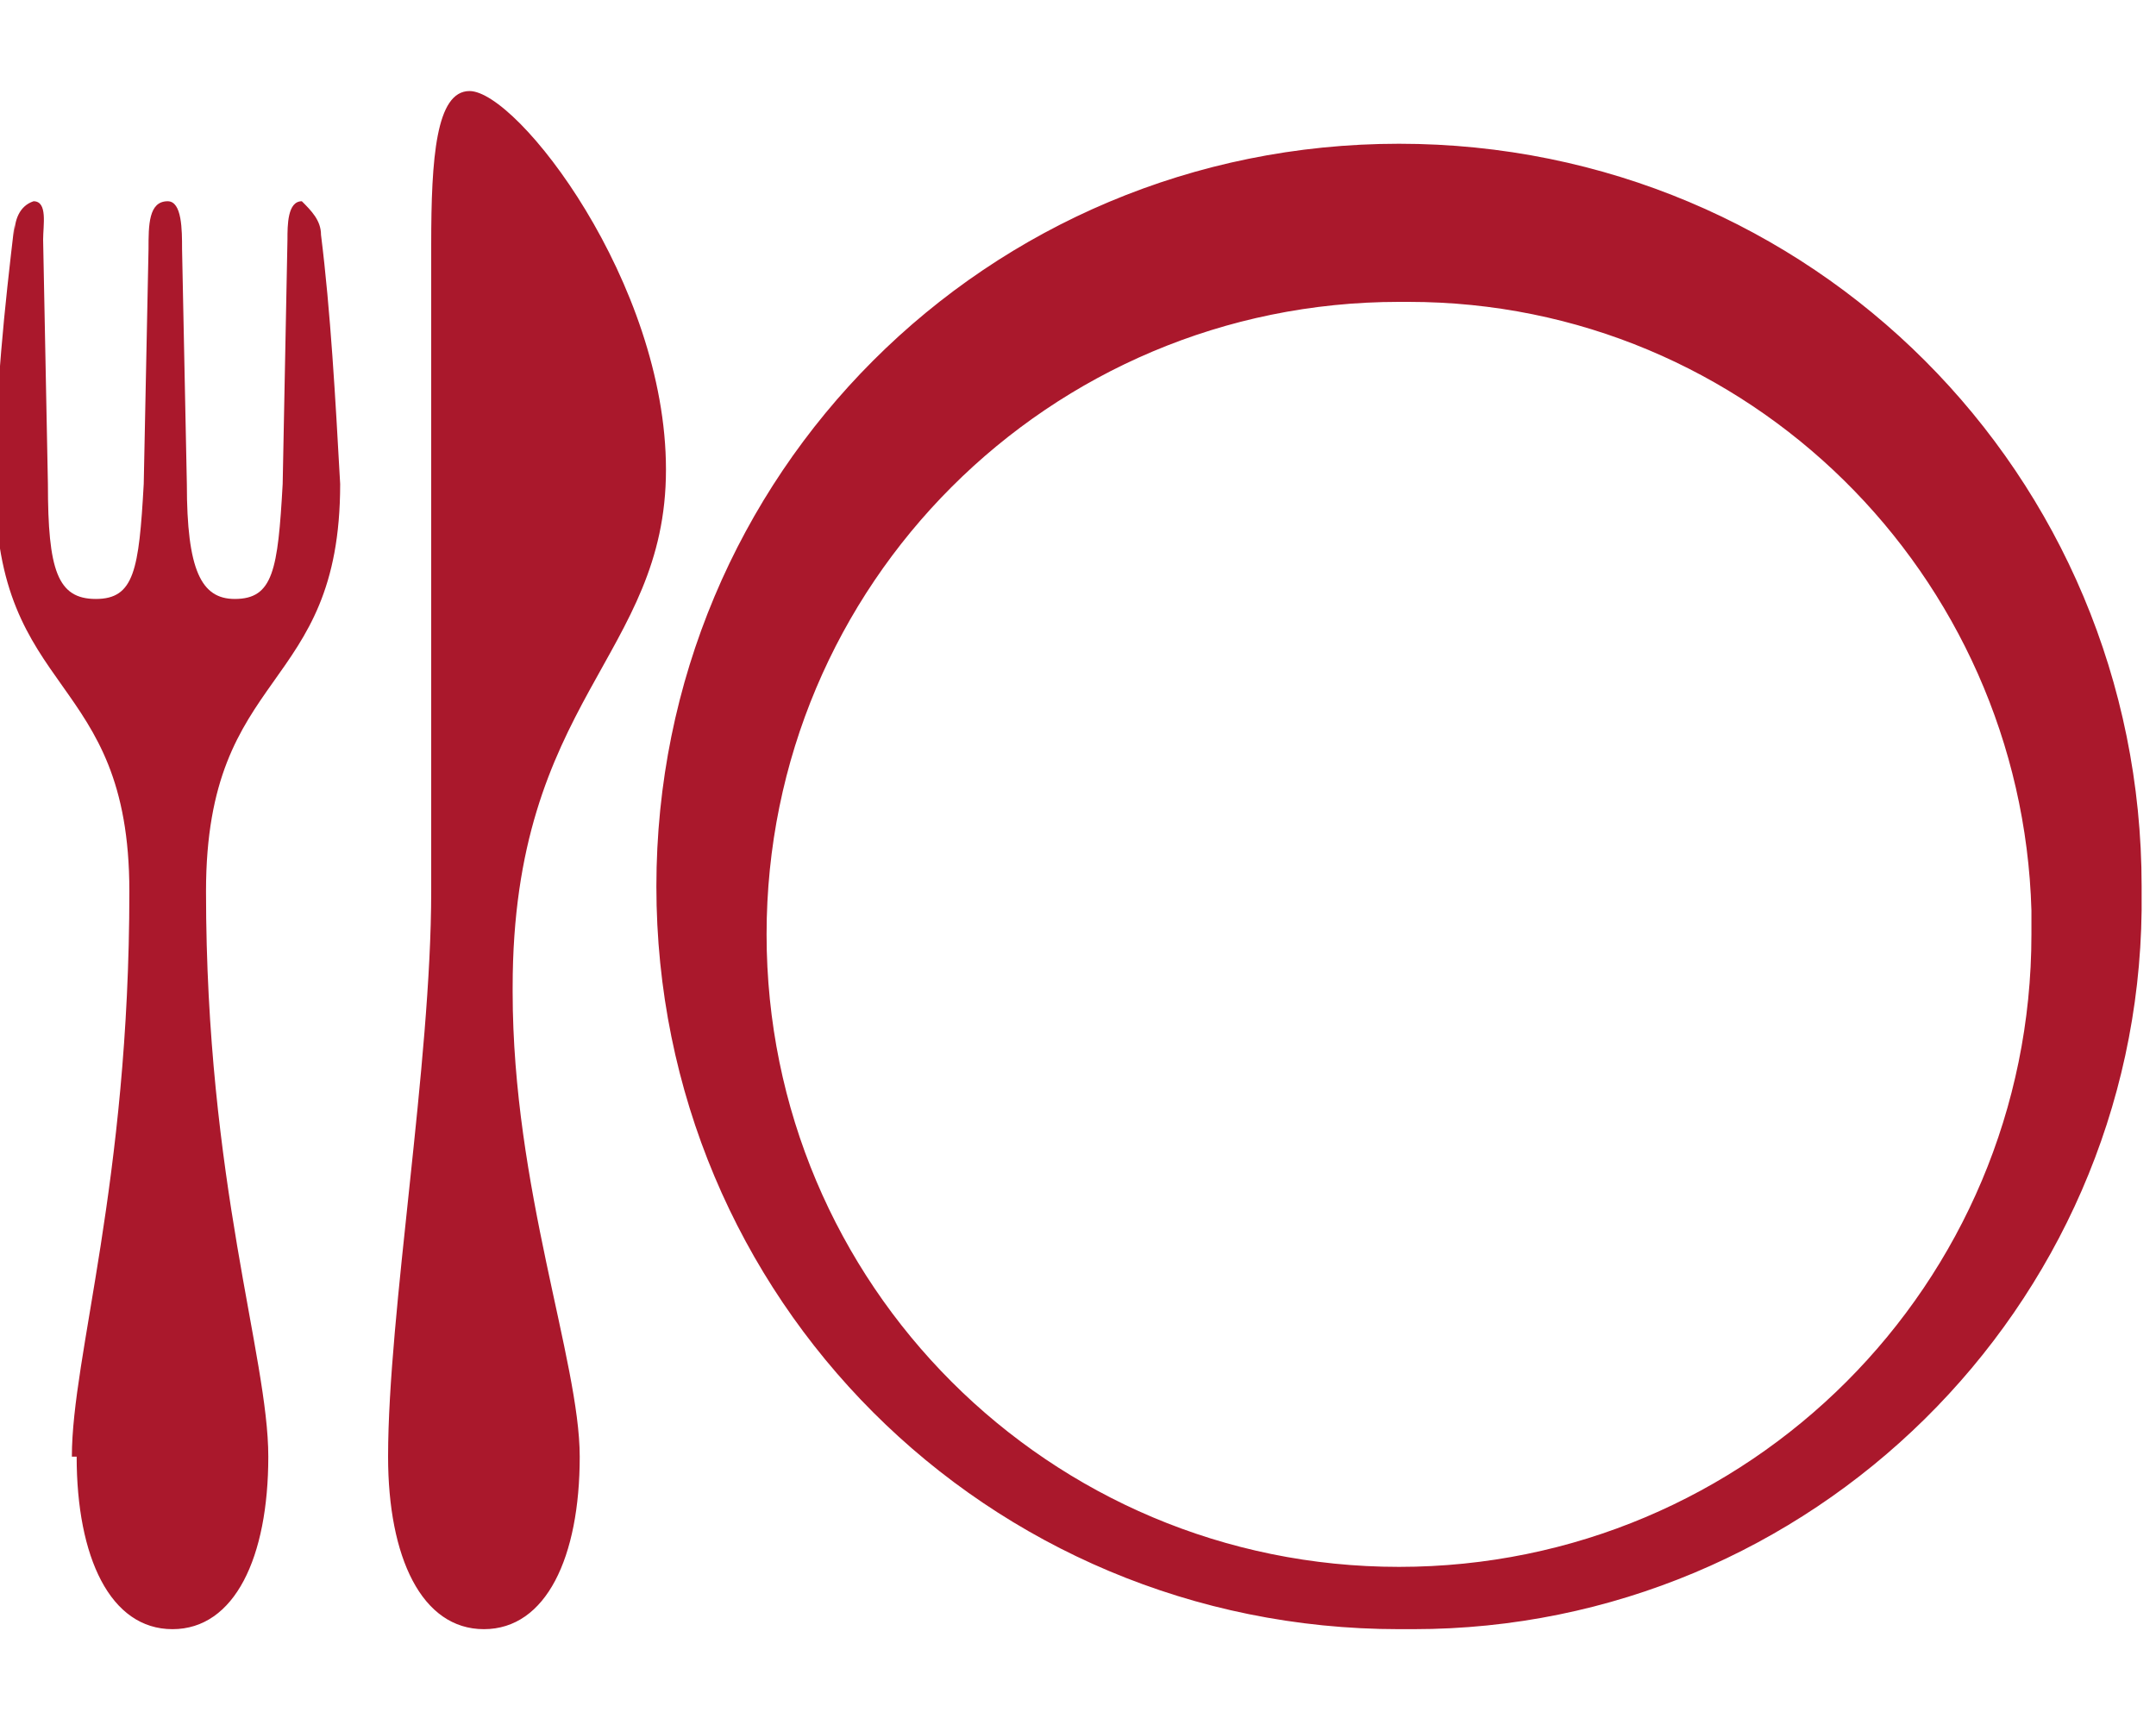
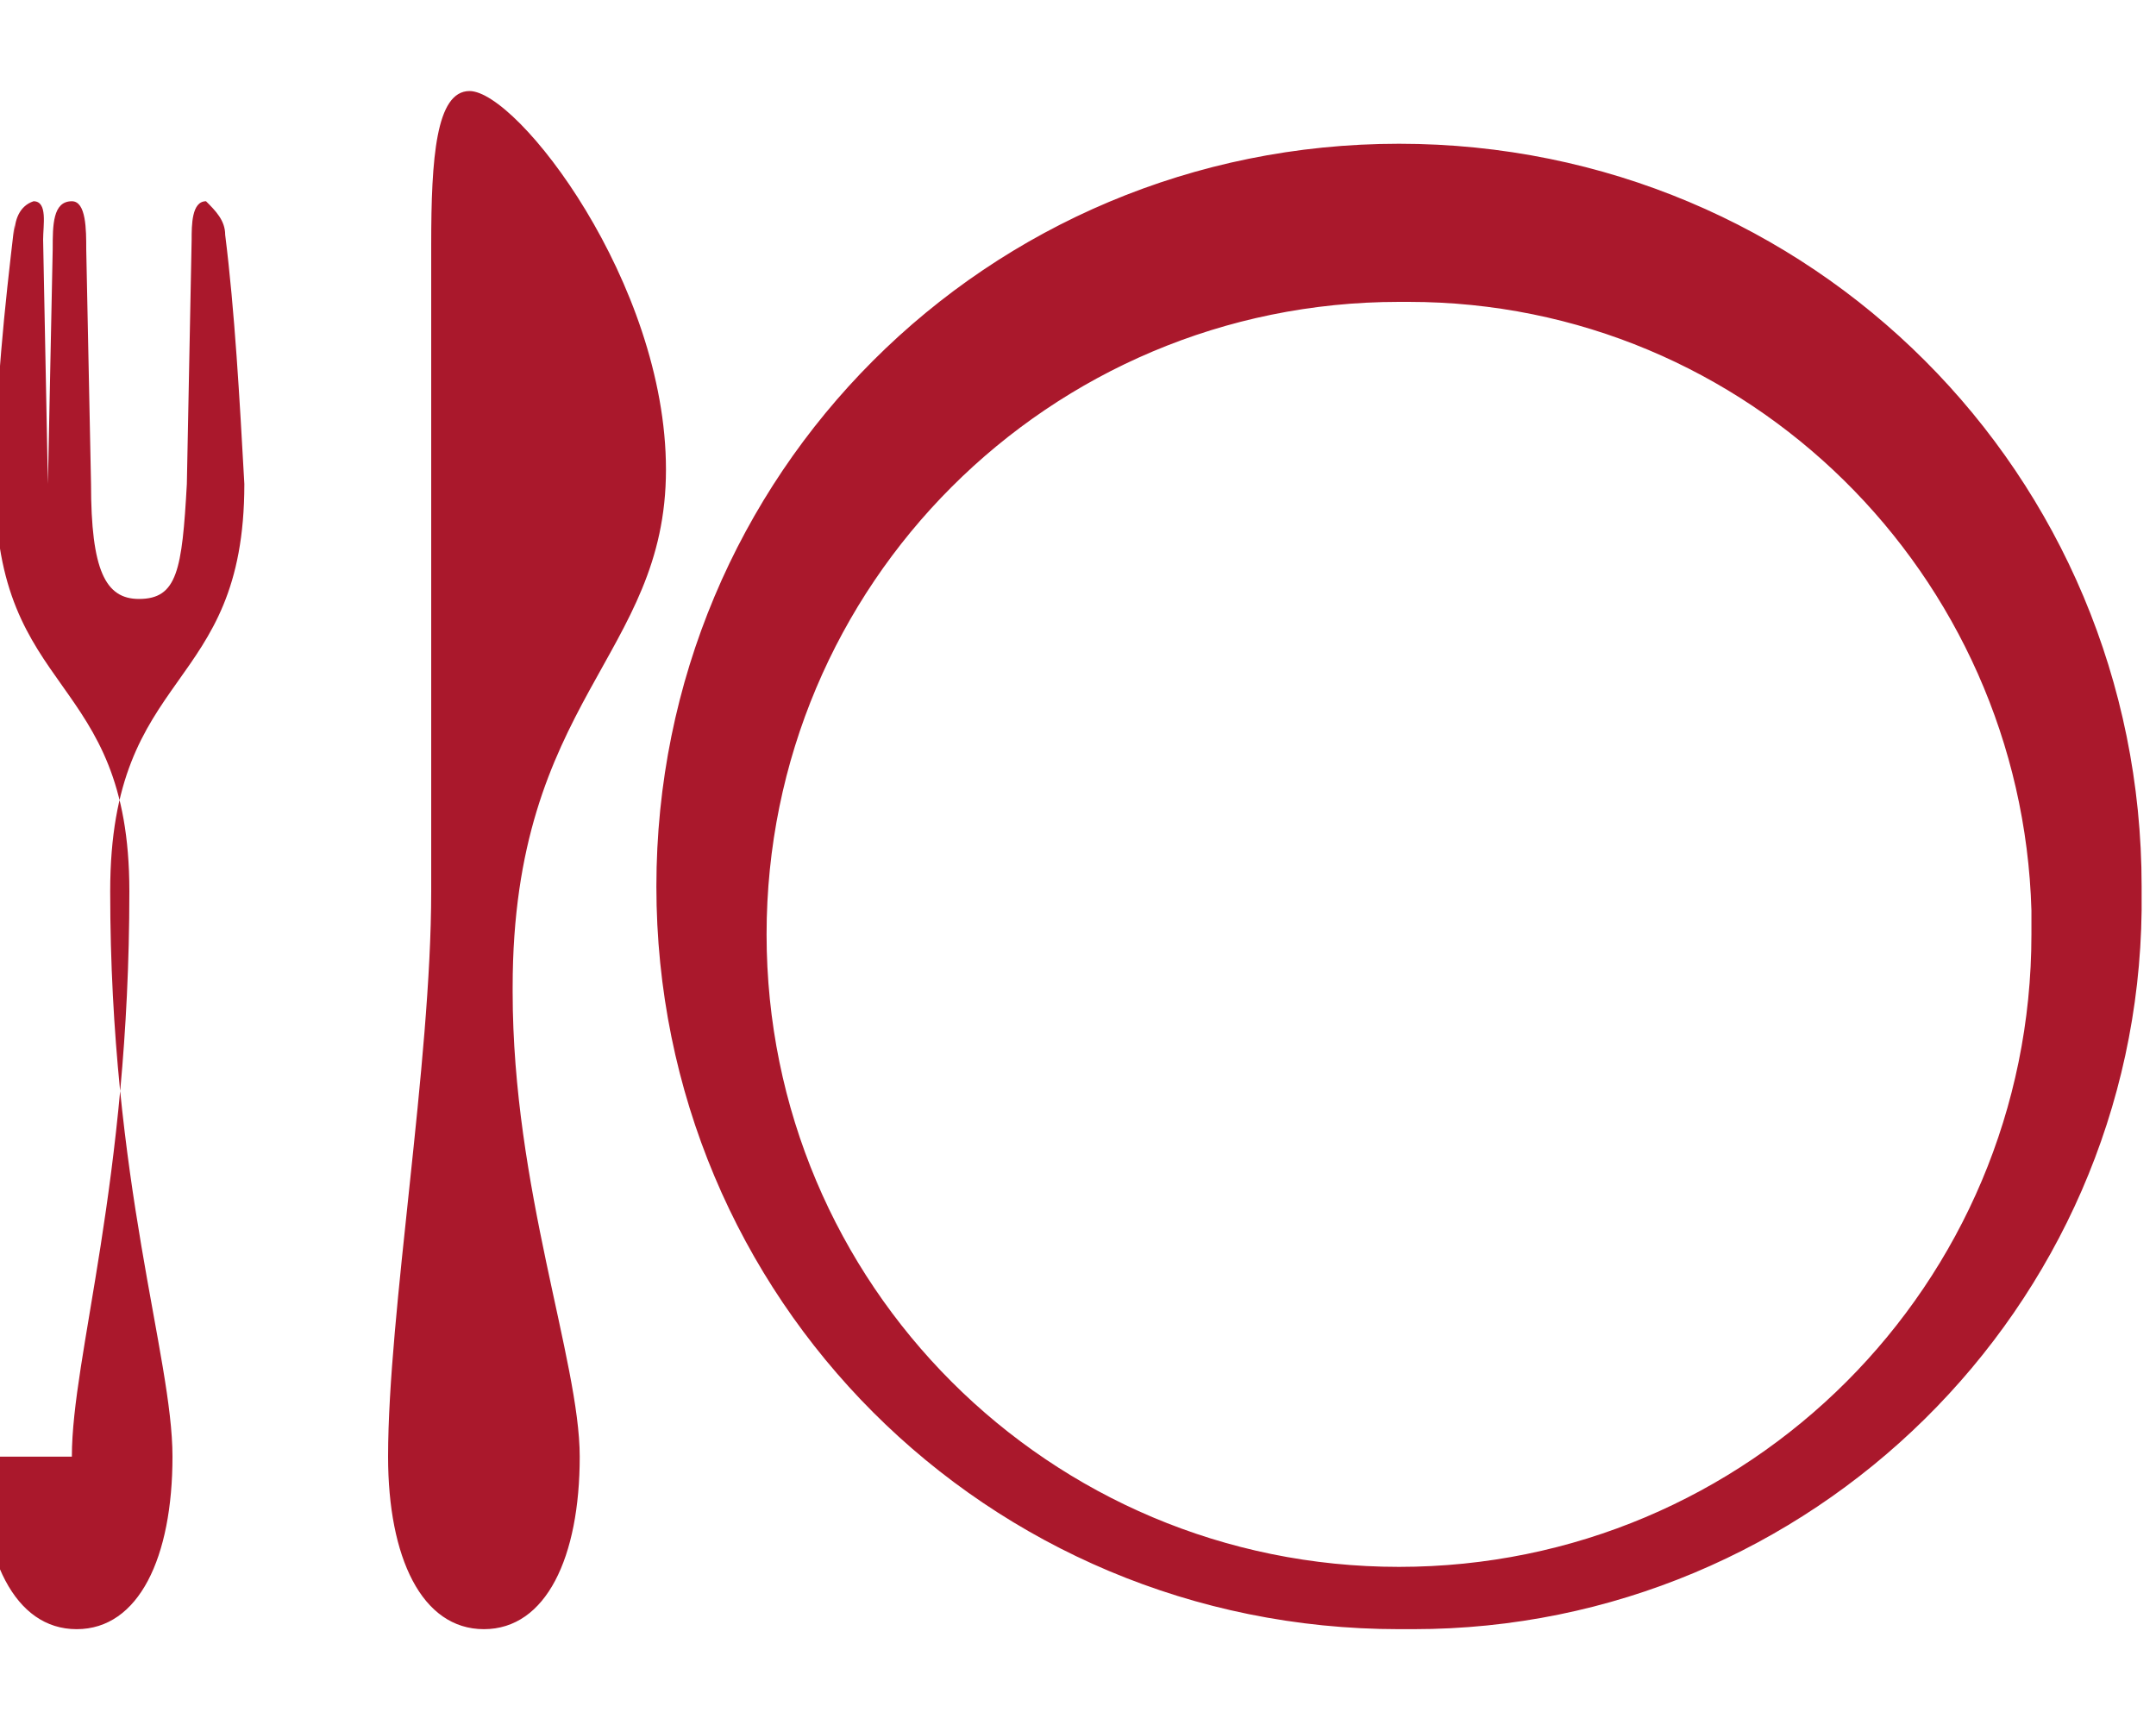
<svg xmlns="http://www.w3.org/2000/svg" id="michelin-lassiette" class="michelin-svg" viewBox="0 0 45 32" width="25" height="20" fill="#aa182c">
-   <path d="M1.5 28.4c0-2.1 1.2-5.7 1.2-11.8 0-4.6-2.8-4-2.8-8.5 0-1.9 0.2-3.7 0.4-5.4l0 0.2c0 0 0 0 0 0 0-0.3 0.1-0.6 0.4-0.7l0 0c0.3 0 0.2 0.5 0.2 0.8l0.1 5.1c0 1.8 0.2 2.4 1 2.4 0.8 0 0.9-0.6 1-2.4l0.1-4.9c0-0.5 0-1 0.4-1 0.3 0 0.3 0.6 0.3 1l0.1 4.9c0 1.8 0.3 2.4 1 2.4 0.8 0 0.9-0.6 1-2.4l0.1-5.1c0-0.3 0-0.8 0.3-0.8 0.2 0.2 0.4 0.4 0.4 0.7 0 0 0 0 0 0l0 0c0.2 1.6 0.3 3.4 0.4 5.2l0 0c0 4.4-2.8 3.8-2.8 8.5 0 6.1 1.3 9.7 1.3 11.8 0 2.1-0.7 3.6-2 3.6-1.3 0-2-1.5-2-3.6zM10.7 18.7c0 4.1 1.4 7.7 1.4 9.7 0 2.1-0.7 3.6-2 3.6s-2-1.5-2-3.6c0-3 0.9-8.2 0.9-11.8v-13.5c0-1.8 0.1-3.2 0.8-3.2 1 0 4.1 4 4.1 7.9 0 3.9-3.2 4.8-3.2 10.8zM44.7 17c0-0.2 0-0.3 0-0.5 0-8.6-6.9-15.5-15.5-15.5s-15.5 6.9-15.5 15.5c0 8.6 6.9 15.5 15.5 15.5 0 0 0 0 0 0h0c0.1 0 0.2 0 0.3 0 8.3 0 15.1-6.7 15.2-15l0 0zM42.4 17c0 0.1 0 0.3 0 0.5 0 7.3-5.9 13.2-13.2 13.2s-13.2-5.9-13.2-13.2c0-7.3 5.9-13.2 13.2-13.2 0 0 0 0 0 0h0c0.1 0 0.1 0 0.2 0 7.1 0 12.8 5.7 13 12.7l0 0z" />
+   <path d="M1.5 28.4c0-2.1 1.2-5.7 1.2-11.8 0-4.6-2.8-4-2.8-8.5 0-1.9 0.2-3.7 0.4-5.4l0 0.2c0 0 0 0 0 0 0-0.3 0.1-0.6 0.4-0.7l0 0c0.3 0 0.2 0.5 0.2 0.8l0.1 5.1l0.1-4.9c0-0.5 0-1 0.4-1 0.3 0 0.3 0.6 0.3 1l0.1 4.9c0 1.8 0.3 2.4 1 2.4 0.8 0 0.9-0.6 1-2.4l0.1-5.1c0-0.3 0-0.8 0.3-0.8 0.2 0.2 0.4 0.4 0.4 0.7 0 0 0 0 0 0l0 0c0.2 1.6 0.3 3.4 0.4 5.2l0 0c0 4.4-2.8 3.8-2.8 8.5 0 6.1 1.3 9.7 1.3 11.8 0 2.1-0.7 3.6-2 3.6-1.3 0-2-1.5-2-3.6zM10.7 18.7c0 4.1 1.4 7.7 1.4 9.7 0 2.1-0.7 3.6-2 3.6s-2-1.5-2-3.6c0-3 0.9-8.2 0.9-11.8v-13.5c0-1.8 0.1-3.2 0.8-3.2 1 0 4.1 4 4.1 7.9 0 3.9-3.2 4.8-3.2 10.8zM44.7 17c0-0.2 0-0.3 0-0.5 0-8.6-6.9-15.5-15.5-15.5s-15.5 6.9-15.5 15.5c0 8.6 6.9 15.5 15.5 15.5 0 0 0 0 0 0h0c0.1 0 0.2 0 0.3 0 8.3 0 15.1-6.7 15.2-15l0 0zM42.4 17c0 0.1 0 0.3 0 0.5 0 7.3-5.9 13.2-13.2 13.2s-13.2-5.9-13.2-13.2c0-7.3 5.9-13.2 13.2-13.2 0 0 0 0 0 0h0c0.1 0 0.1 0 0.2 0 7.1 0 12.8 5.7 13 12.7l0 0z" />
</svg>